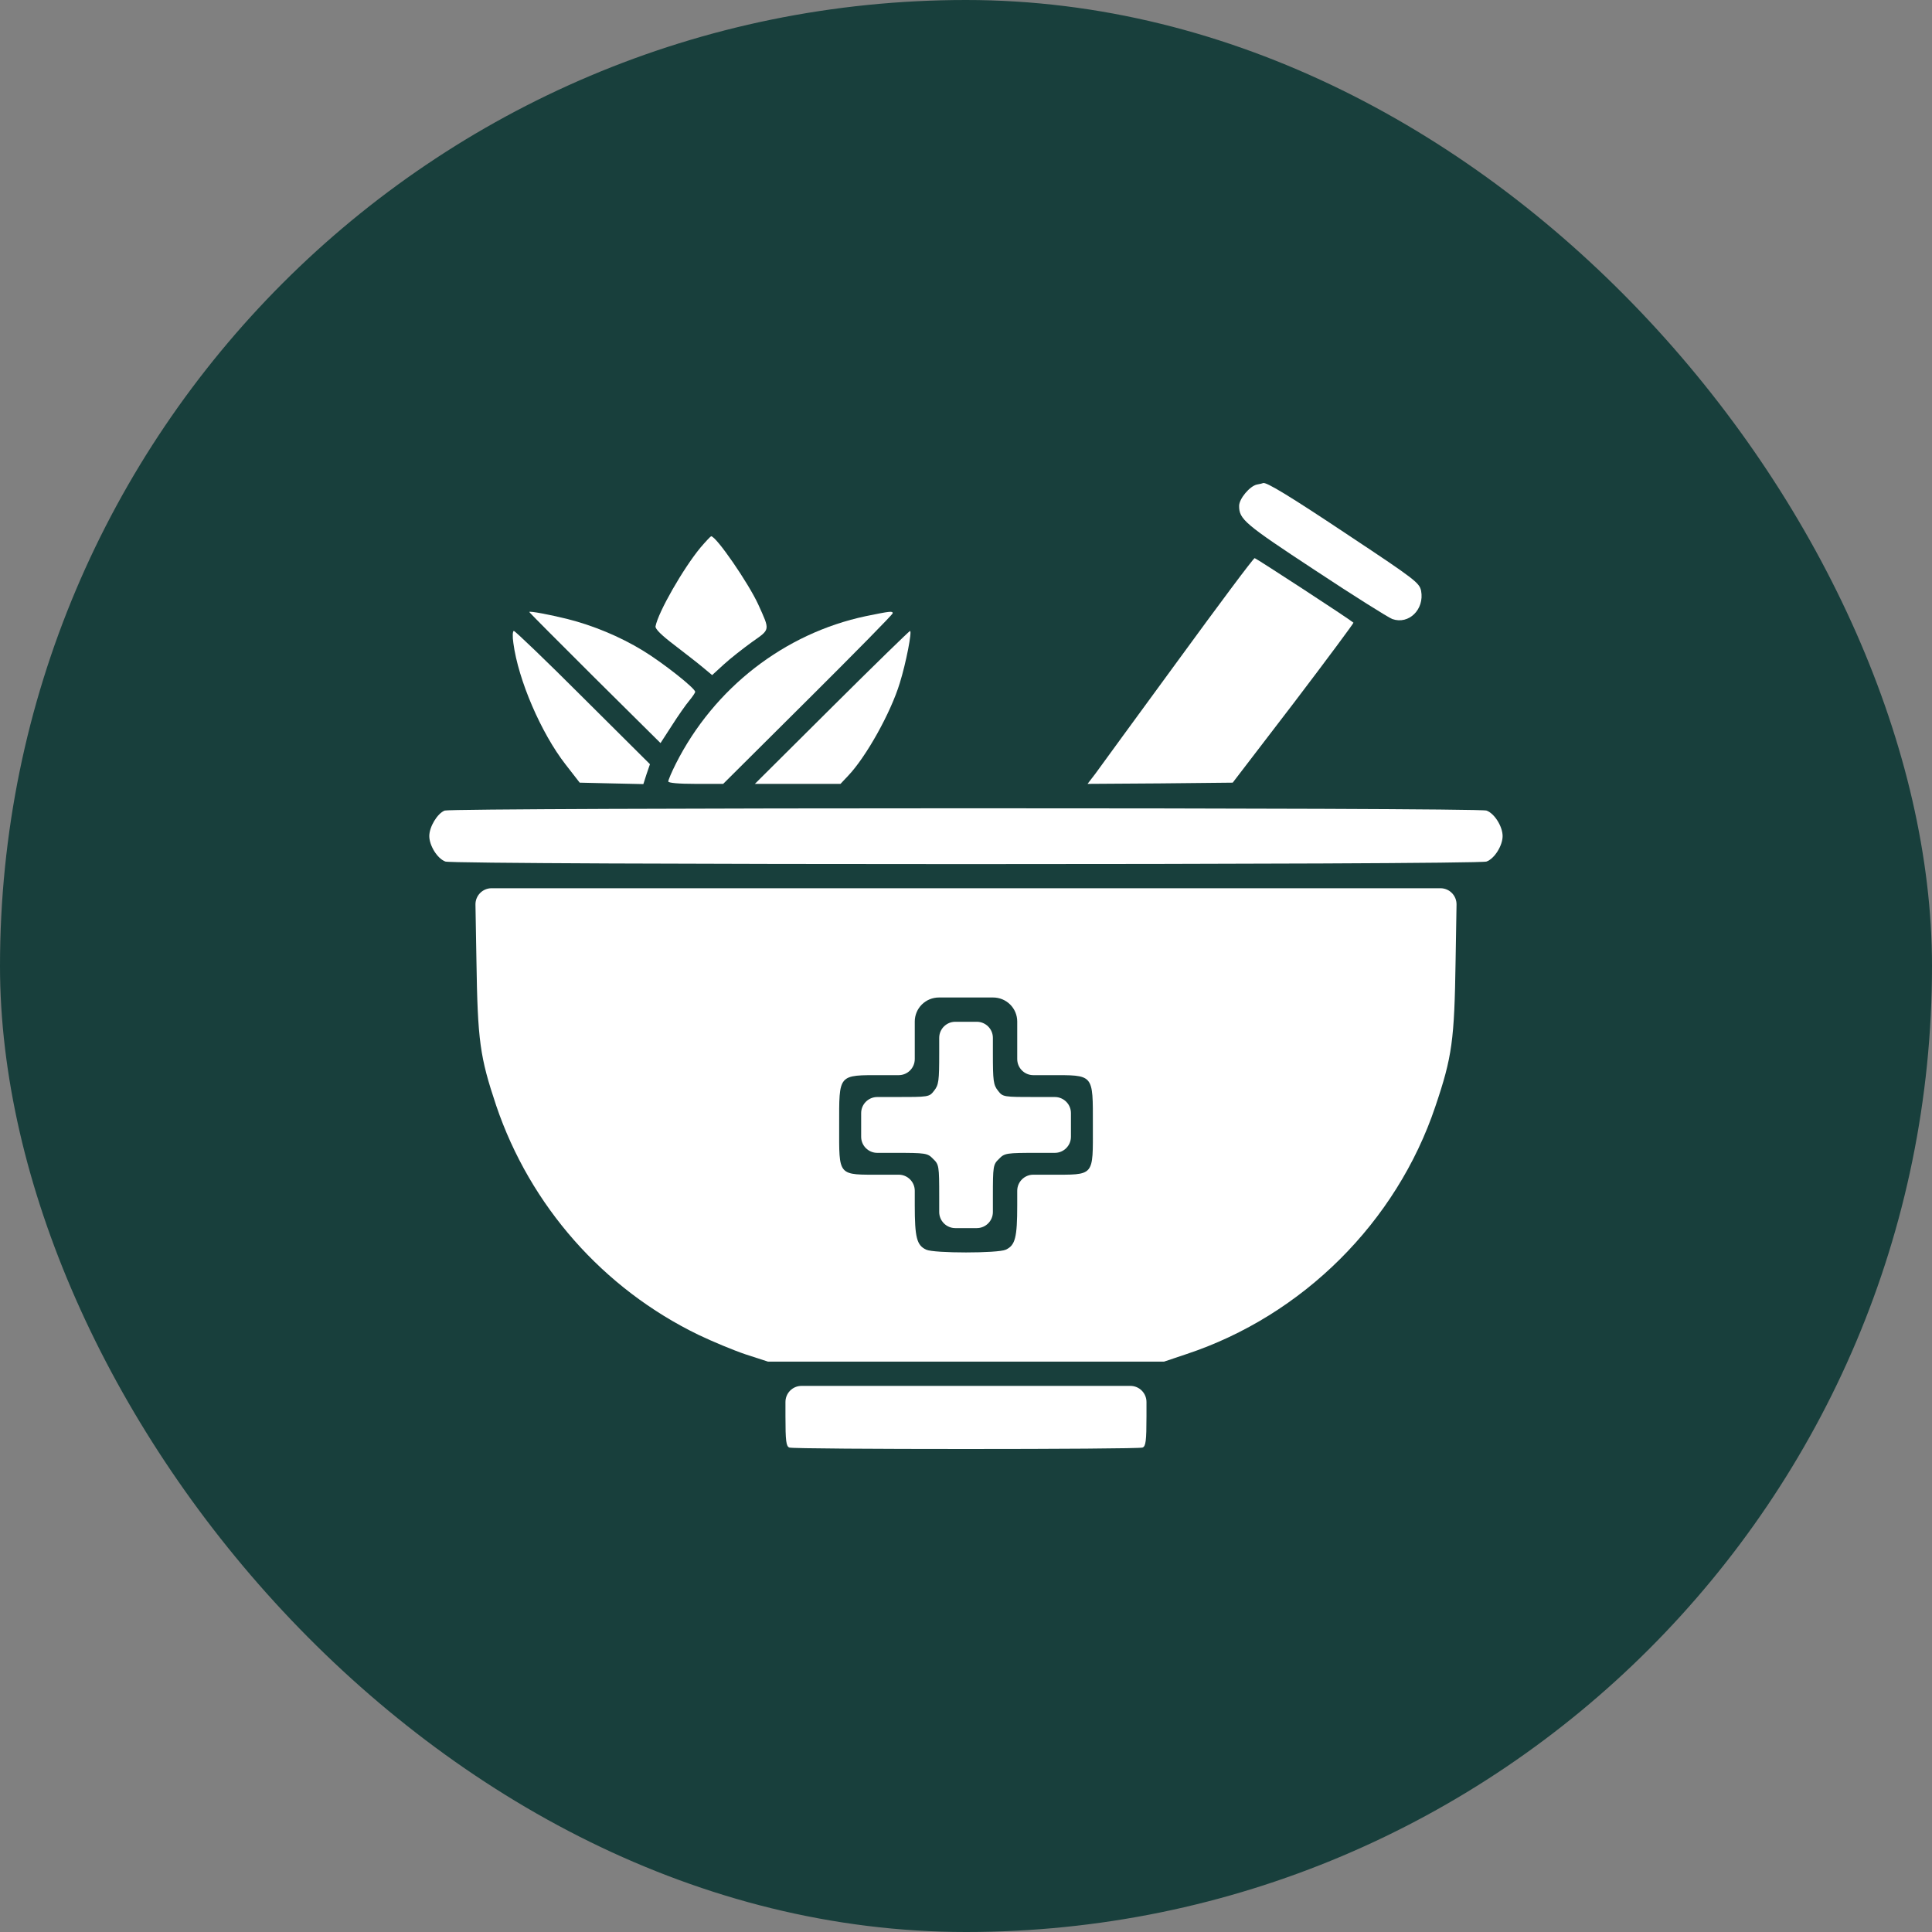
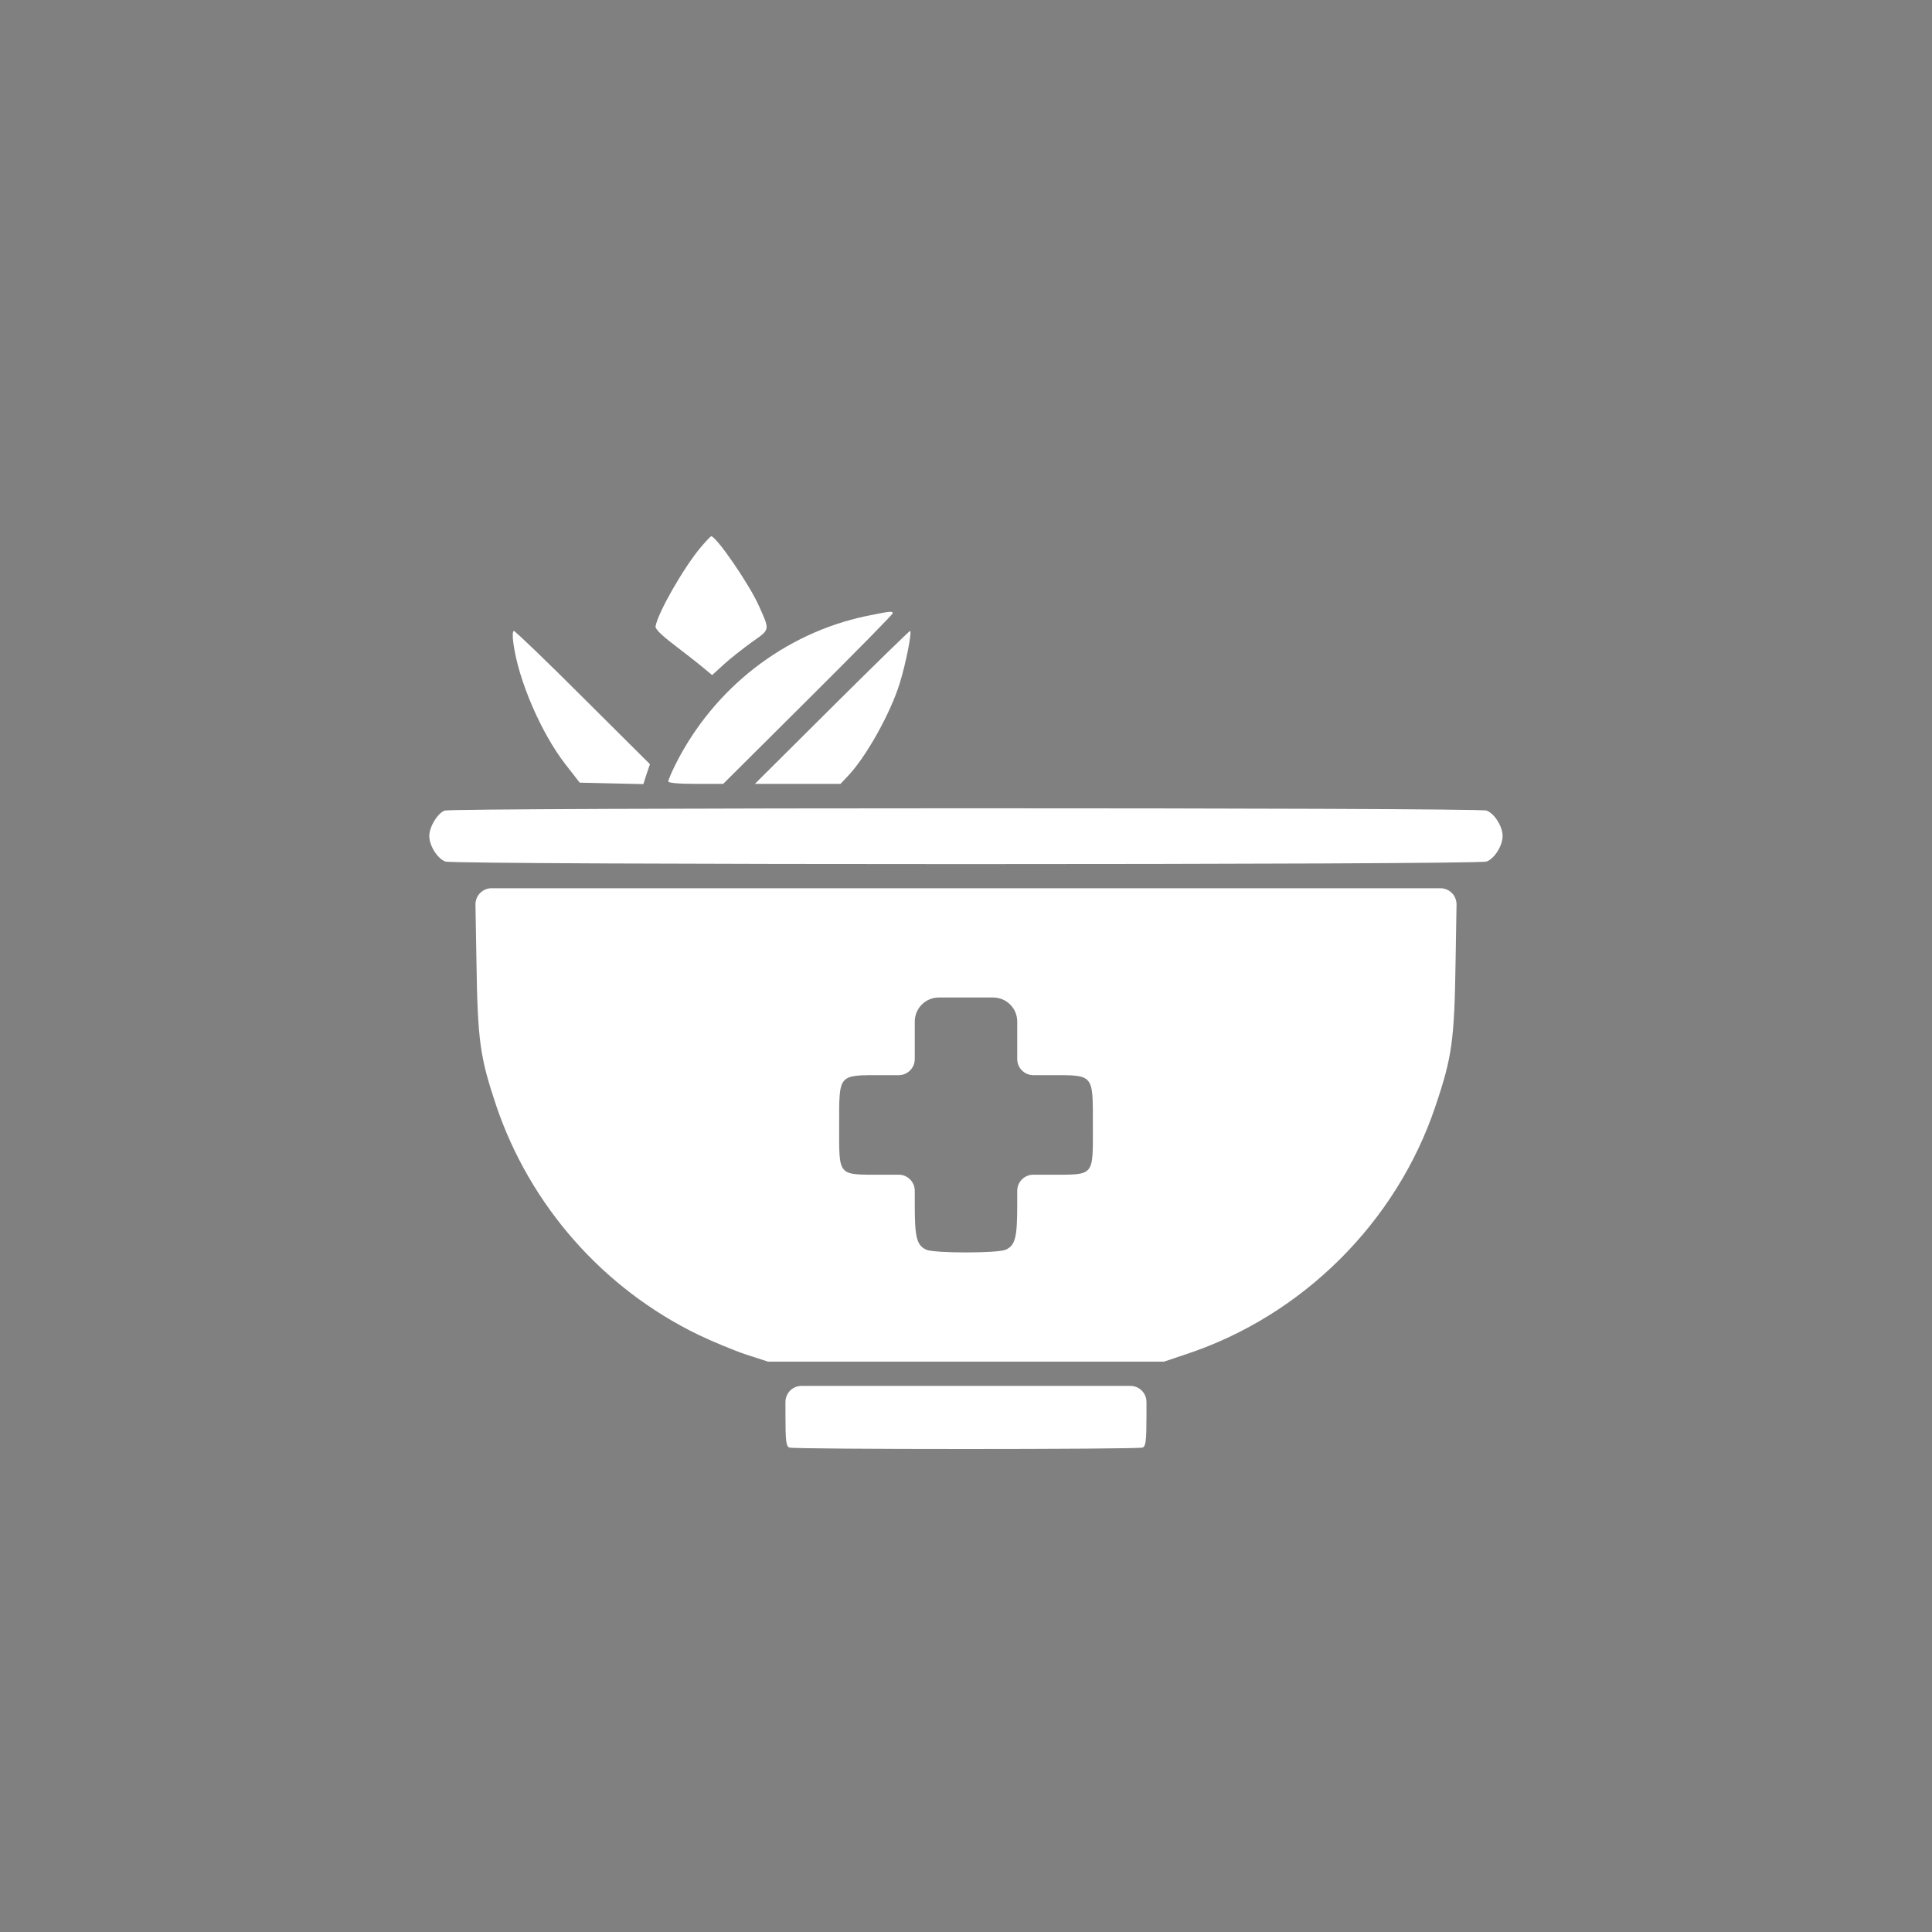
<svg xmlns="http://www.w3.org/2000/svg" width="60" height="60" viewBox="0 0 60 60" fill="none">
  <rect x="0" y="0" width="60" height="60" fill="#808080" stroke="none" />
-   <rect width="60" height="60" rx="30" fill="#183F3C" />
-   <path d="M39.035 15.048C38.816 15.094 38.482 15.486 38.482 15.712C38.482 16.126 38.649 16.27 40.839 17.709C42.035 18.501 43.119 19.18 43.24 19.225C43.755 19.406 44.24 18.923 44.134 18.35C44.081 18.102 43.96 18.003 41.914 16.646C40.051 15.403 39.316 14.958 39.225 15.003C39.21 15.011 39.126 15.033 39.035 15.048Z" fill="white" />
  <path d="M21.752 17.008C21.222 17.649 20.442 19.006 20.358 19.451C20.343 19.534 20.555 19.737 20.942 20.031C21.275 20.288 21.676 20.597 21.835 20.732L22.116 20.966L22.479 20.634C22.676 20.453 23.07 20.144 23.351 19.941C23.926 19.534 23.919 19.594 23.548 18.772C23.244 18.109 22.244 16.654 22.085 16.654C22.07 16.654 21.919 16.812 21.752 17.008Z" fill="white" />
-   <path d="M36.578 20.522C35.298 22.271 34.147 23.846 34.018 24.027L33.775 24.344L36.033 24.329L38.283 24.306L40.177 21.834C41.215 20.469 42.048 19.346 42.033 19.338C41.874 19.203 39.003 17.333 38.965 17.333C38.927 17.333 37.859 18.765 36.578 20.522Z" fill="white" />
-   <path d="M16.438 19.006C16.438 19.021 17.354 19.941 18.475 21.056L20.513 23.077L20.869 22.527C21.066 22.218 21.309 21.871 21.407 21.758C21.506 21.637 21.589 21.516 21.589 21.486C21.589 21.373 20.566 20.567 19.953 20.197C19.248 19.767 18.407 19.421 17.627 19.225C17.081 19.089 16.438 18.968 16.438 19.006Z" fill="white" />
  <path d="M26.89 19.135C24.36 19.67 22.178 21.366 20.989 23.718C20.86 23.975 20.754 24.223 20.754 24.269C20.754 24.314 21.072 24.344 21.61 24.344H22.459L25.095 21.721C26.542 20.281 27.724 19.082 27.724 19.044C27.724 18.969 27.633 18.984 26.89 19.135Z" fill="white" />
  <path d="M15.943 19.971C16.094 21.117 16.806 22.768 17.564 23.741L18.003 24.306L18.988 24.329L19.98 24.351L20.079 24.042L20.185 23.733L18.102 21.66C16.965 20.522 15.996 19.594 15.958 19.594C15.92 19.594 15.912 19.768 15.943 19.971Z" fill="white" />
  <path d="M25.83 21.969L23.443 24.344H24.777H26.102L26.337 24.095C26.898 23.507 27.663 22.135 27.943 21.215C28.14 20.582 28.33 19.595 28.262 19.595C28.239 19.595 27.14 20.665 25.83 21.969Z" fill="white" />
  <path d="M13.809 25.173C13.582 25.263 13.332 25.678 13.332 25.965C13.332 26.259 13.582 26.666 13.832 26.756C14.097 26.862 45.9 26.862 46.165 26.756C46.415 26.666 46.665 26.259 46.665 25.965C46.665 25.671 46.415 25.263 46.165 25.173C45.915 25.075 14.044 25.082 13.809 25.173Z" fill="white" />
  <path d="M14.796 29.824C14.834 32.327 14.902 32.817 15.409 34.333C16.462 37.446 18.735 40.024 21.697 41.457C22.121 41.66 22.773 41.932 23.152 42.06L23.849 42.286H30H36.152L36.849 42.052C40.462 40.853 43.371 37.951 44.576 34.363C45.099 32.817 45.167 32.312 45.205 29.824L45.234 28.094C45.239 27.814 45.014 27.585 44.734 27.585H30H15.266C14.987 27.585 14.762 27.814 14.766 28.094L14.796 29.824ZM31.371 31.196V31.196C31.512 31.336 31.591 31.526 31.591 31.725V32.403V32.89C31.591 33.166 31.815 33.39 32.091 33.39H32.591C33.985 33.39 33.94 33.33 33.94 34.951C33.94 36.556 34.008 36.481 32.614 36.481H32.091C31.815 36.481 31.591 36.705 31.591 36.981V37.423C31.591 38.434 31.53 38.675 31.235 38.81C30.993 38.924 29.008 38.924 28.765 38.81C28.47 38.675 28.409 38.434 28.409 37.423V36.981C28.409 36.705 28.186 36.481 27.909 36.481H27.387C26 36.481 26.061 36.556 26.061 34.958C26.061 33.337 26.015 33.39 27.402 33.39H27.909C28.186 33.39 28.409 33.166 28.409 32.89V32.403V31.725C28.409 31.526 28.488 31.336 28.629 31.196V31.196V31.196C28.77 31.056 28.96 30.978 29.159 30.978H30H30.842C31.04 30.978 31.231 31.056 31.371 31.196V31.196Z" fill="white" />
-   <path d="M29.168 32.704C29.168 33.571 29.153 33.692 29.009 33.873C28.858 34.069 28.85 34.069 27.797 34.069H27.244C26.968 34.069 26.744 34.293 26.744 34.569V34.936V35.303C26.744 35.579 26.968 35.803 27.244 35.803H27.767C28.759 35.803 28.805 35.81 28.979 35.991C29.161 36.164 29.168 36.21 29.168 37.16V37.64C29.168 37.916 29.392 38.14 29.668 38.14H30.002H30.335C30.611 38.14 30.835 37.916 30.835 37.64V37.16C30.835 36.21 30.843 36.164 31.024 35.991C31.199 35.81 31.244 35.803 32.237 35.803H32.759C33.035 35.803 33.259 35.579 33.259 35.303V34.936V34.569C33.259 34.293 33.035 34.069 32.759 34.069H32.206C31.153 34.069 31.146 34.069 30.994 33.873C30.85 33.692 30.835 33.571 30.835 32.704V32.232C30.835 31.956 30.611 31.732 30.335 31.732H30.002H29.668C29.392 31.732 29.168 31.956 29.168 32.232V32.704Z" fill="white" />
  <path d="M24.393 43.975C24.393 44.759 24.415 44.917 24.514 44.955C24.665 45.015 35.332 45.015 35.483 44.955C35.582 44.917 35.605 44.759 35.605 43.975V43.54C35.605 43.264 35.381 43.04 35.105 43.04H29.999H24.893C24.616 43.04 24.393 43.264 24.393 43.54V43.975Z" fill="white" />
</svg>